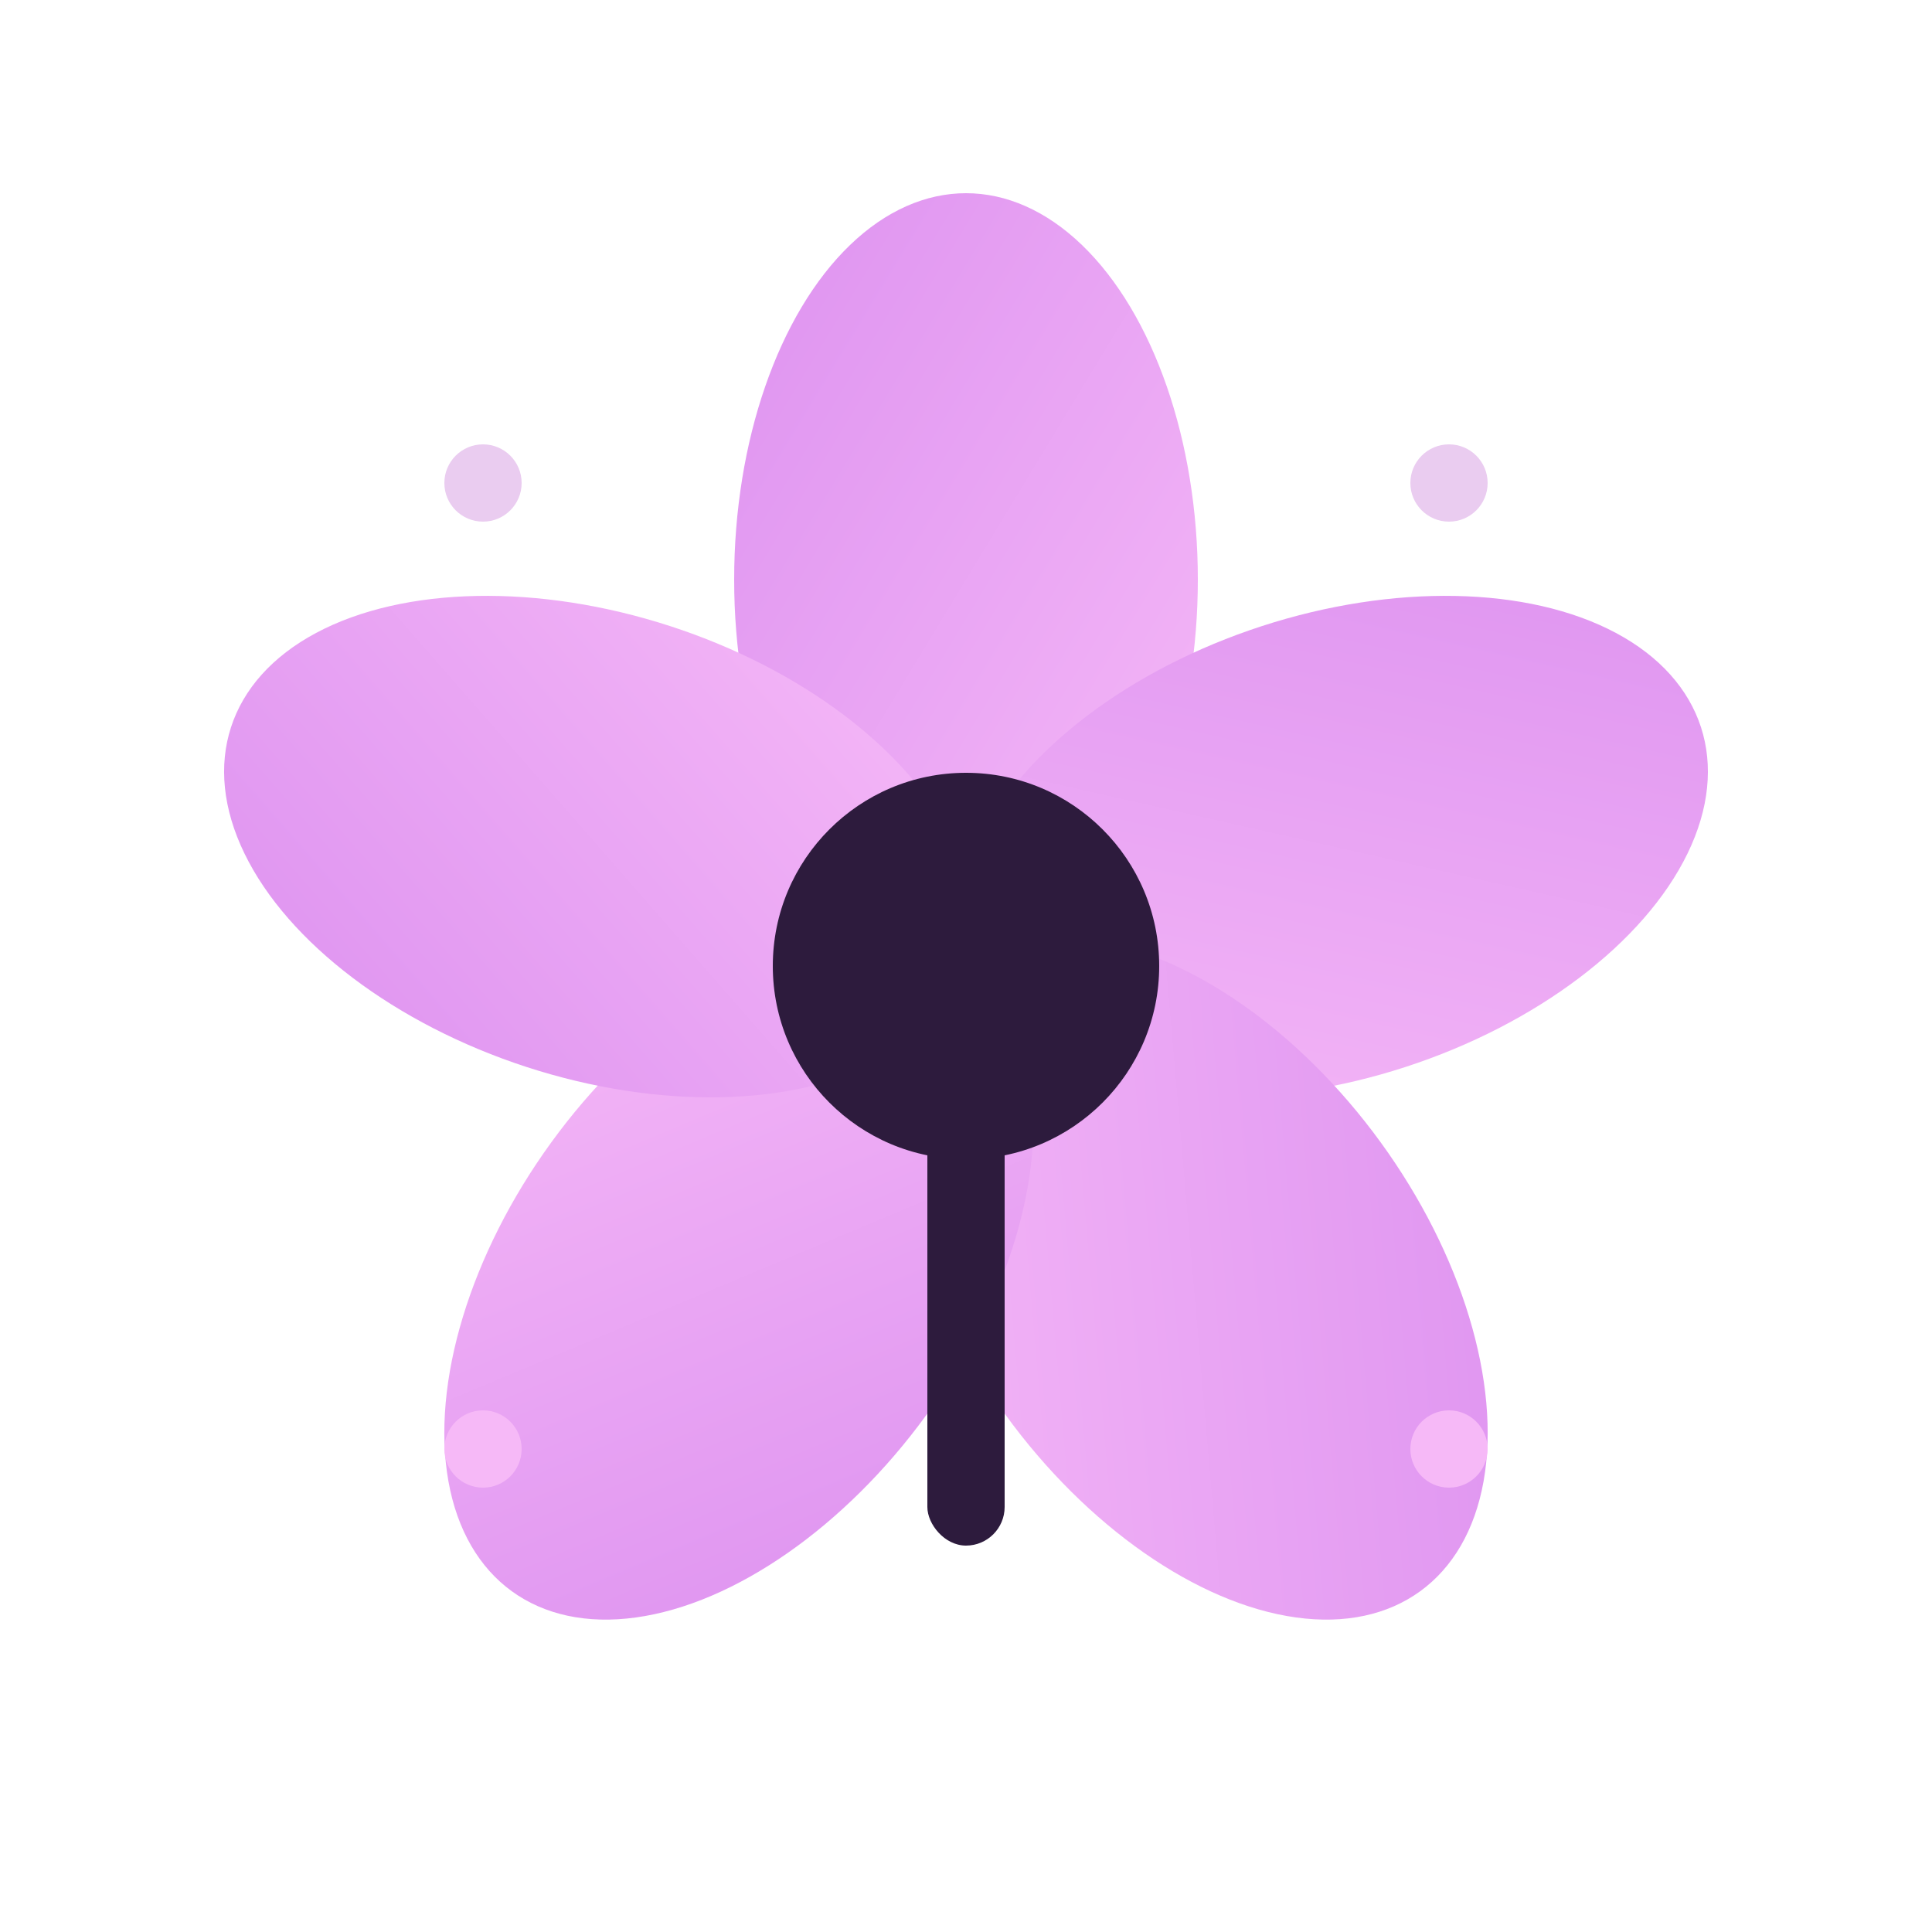
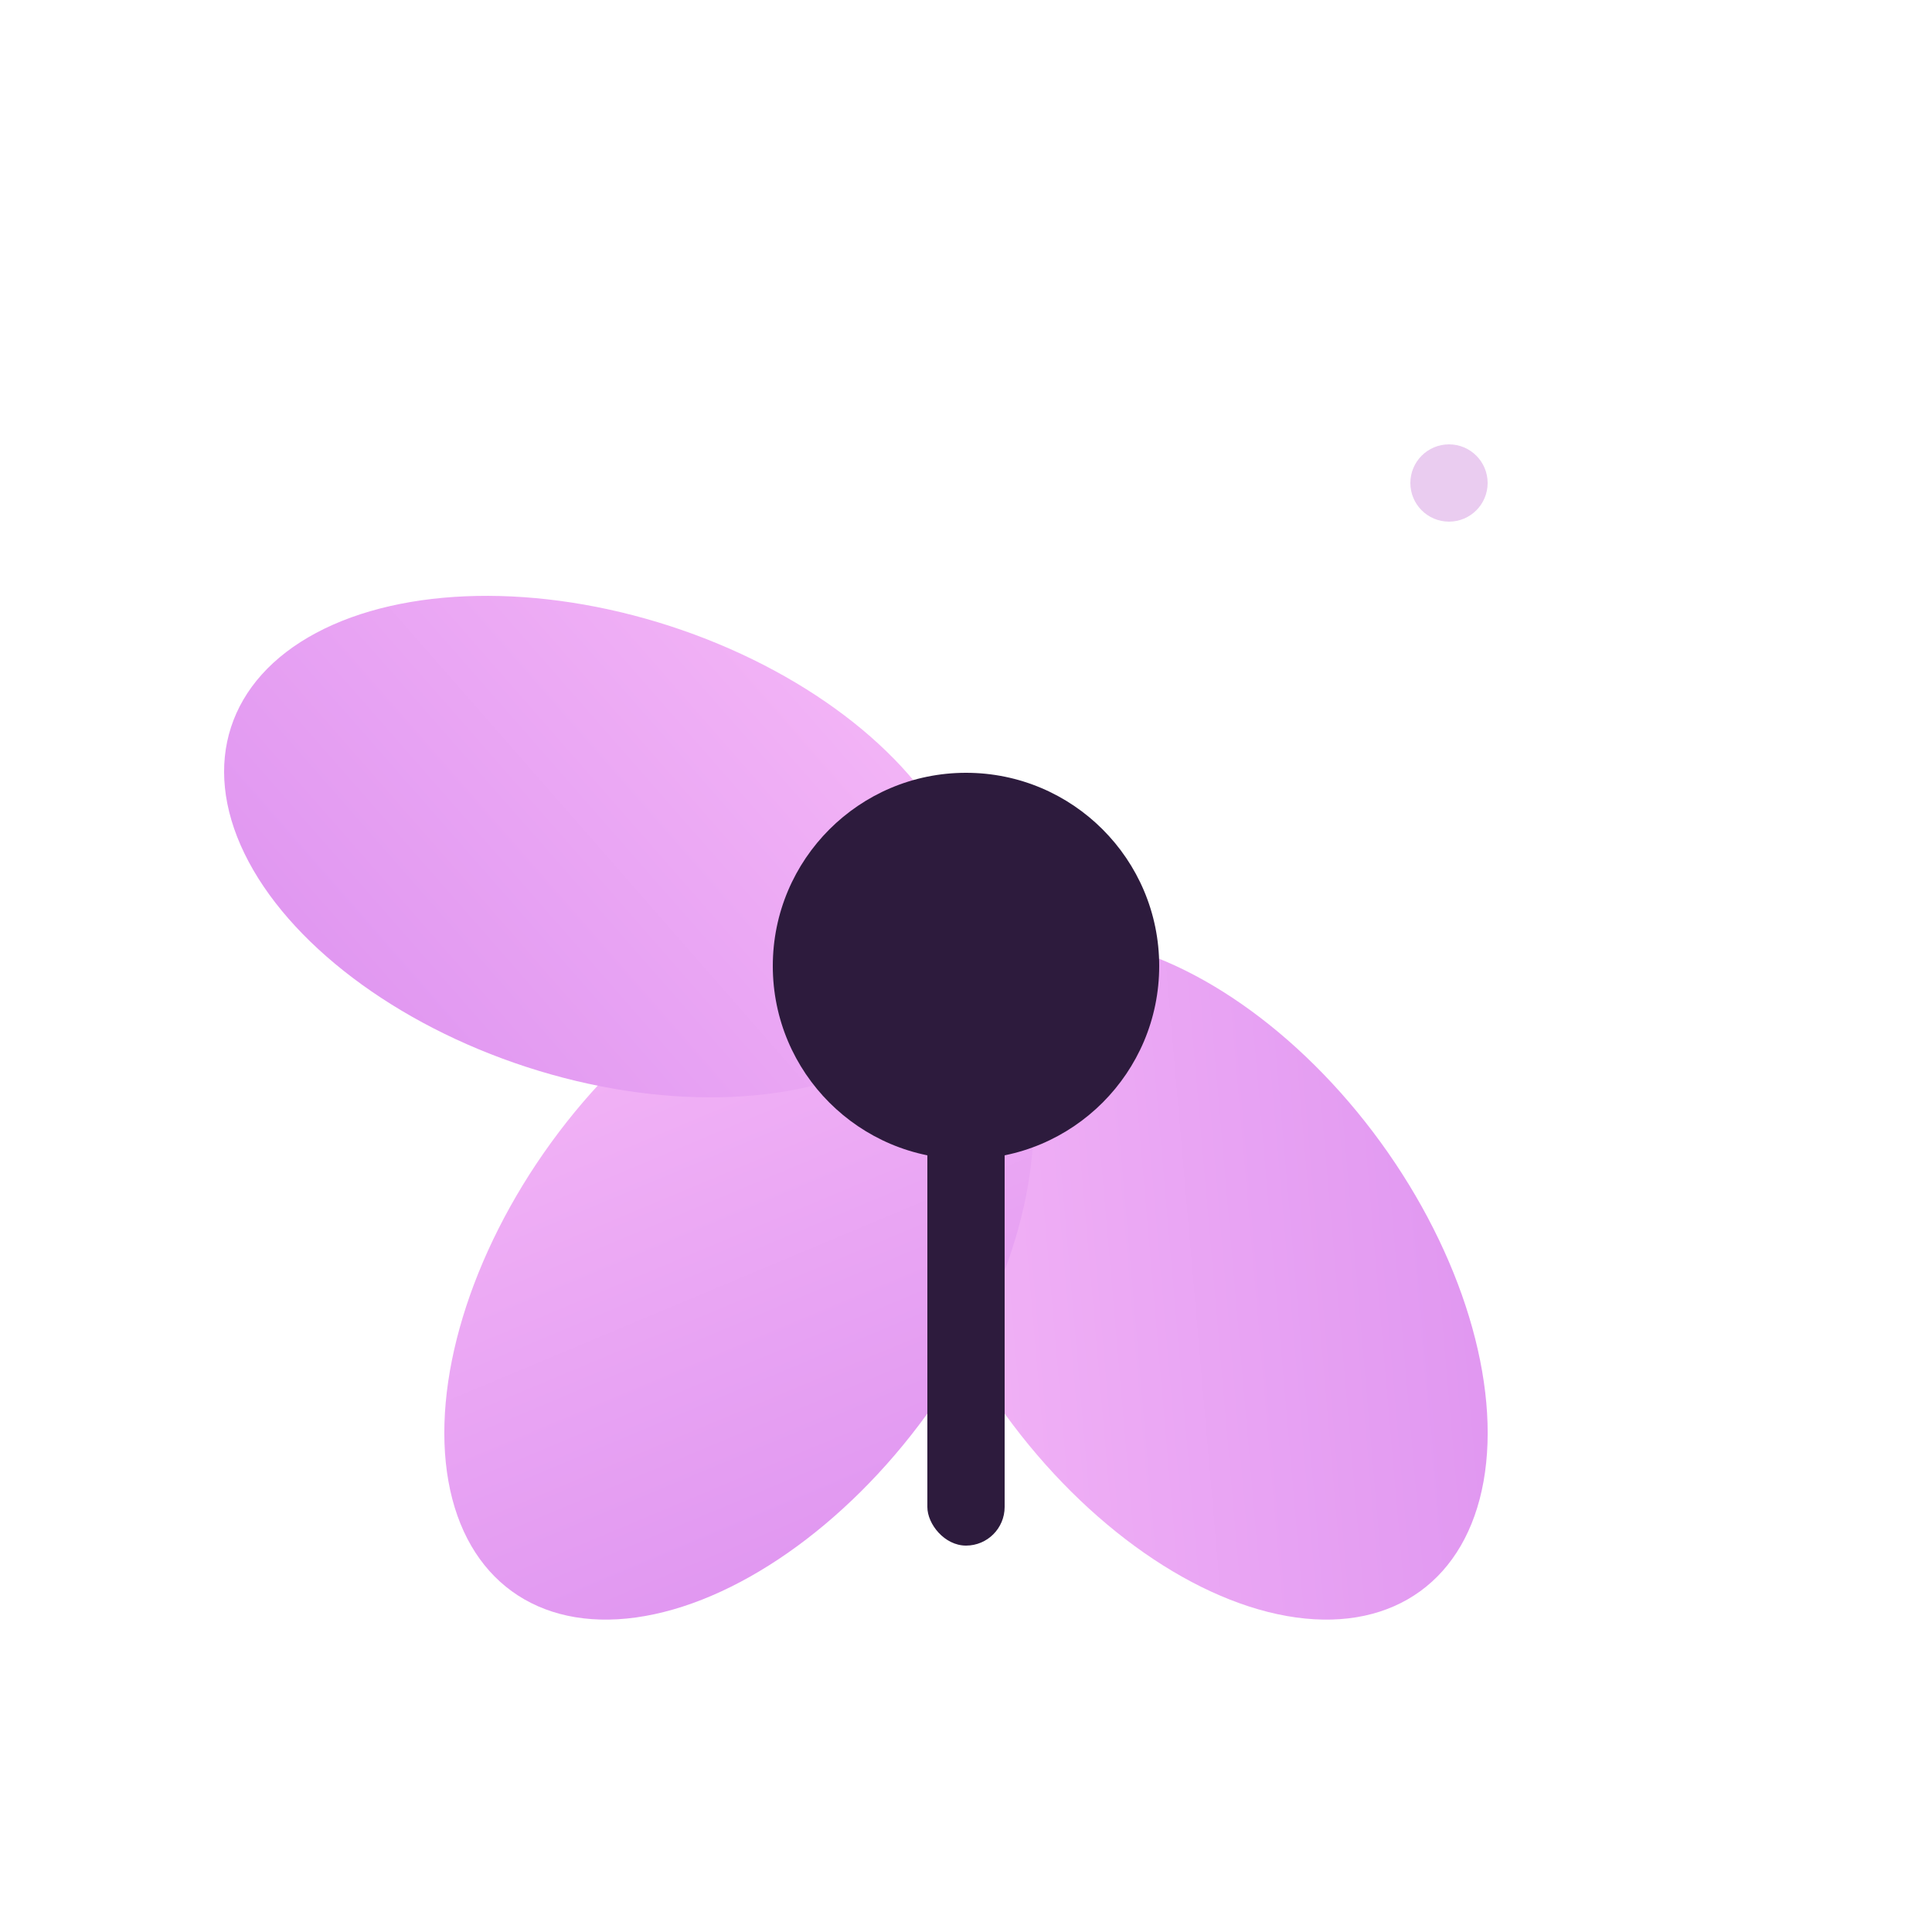
<svg xmlns="http://www.w3.org/2000/svg" viewBox="0 0 100 100">
  <defs>
    <linearGradient id="logoGrad" x1="0%" y1="0%" x2="100%" y2="100%">
      <stop offset="0%" style="stop-color:#DD92F0;stop-opacity:1" />
      <stop offset="100%" style="stop-color:#F6B9F7;stop-opacity:1" />
    </linearGradient>
  </defs>
  <g fill="url(#logoGrad)">
-     <ellipse cx="50" cy="30" rx="12" ry="20" transform="rotate(0 50 50)" />
-     <ellipse cx="50" cy="30" rx="12" ry="20" transform="rotate(72 50 50)" />
    <ellipse cx="50" cy="30" rx="12" ry="20" transform="rotate(144 50 50)" />
    <ellipse cx="50" cy="30" rx="12" ry="20" transform="rotate(216 50 50)" />
    <ellipse cx="50" cy="30" rx="12" ry="20" transform="rotate(288 50 50)" />
  </g>
  <g fill="#2d1b3d">
    <circle cx="50" cy="50" r="10" />
    <rect x="48" y="55" width="4" height="25" rx="2" />
  </g>
-   <circle cx="25" cy="25" r="2" fill="#EACCF0" />
  <circle cx="75" cy="25" r="2" fill="#EACCF0" />
-   <circle cx="25" cy="75" r="2" fill="#F6B9F7" />
-   <circle cx="75" cy="75" r="2" fill="#F6B9F7" />
</svg>